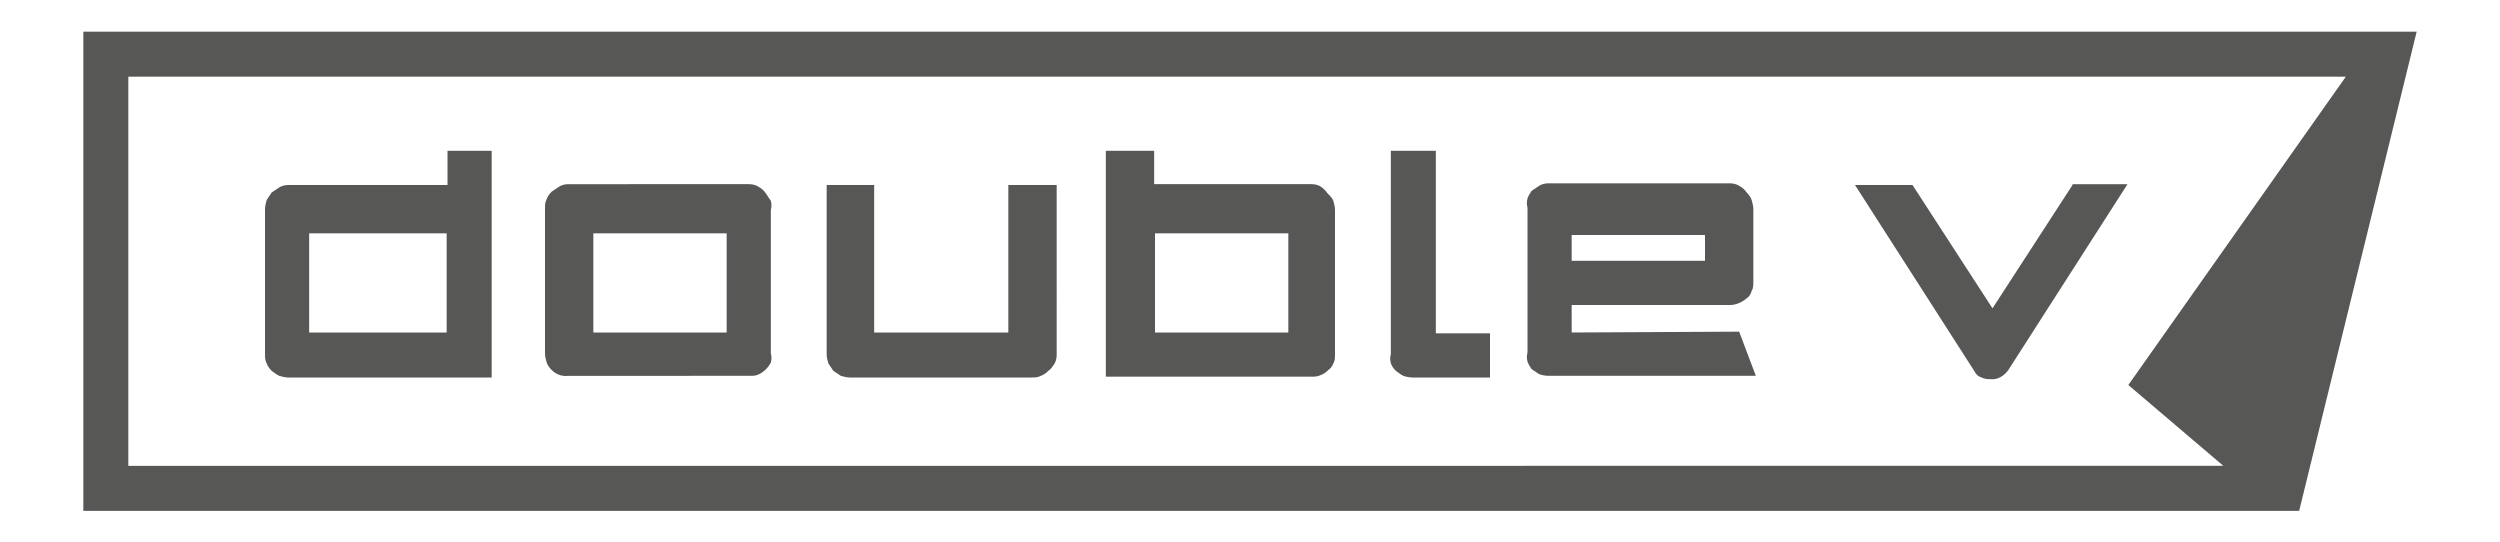
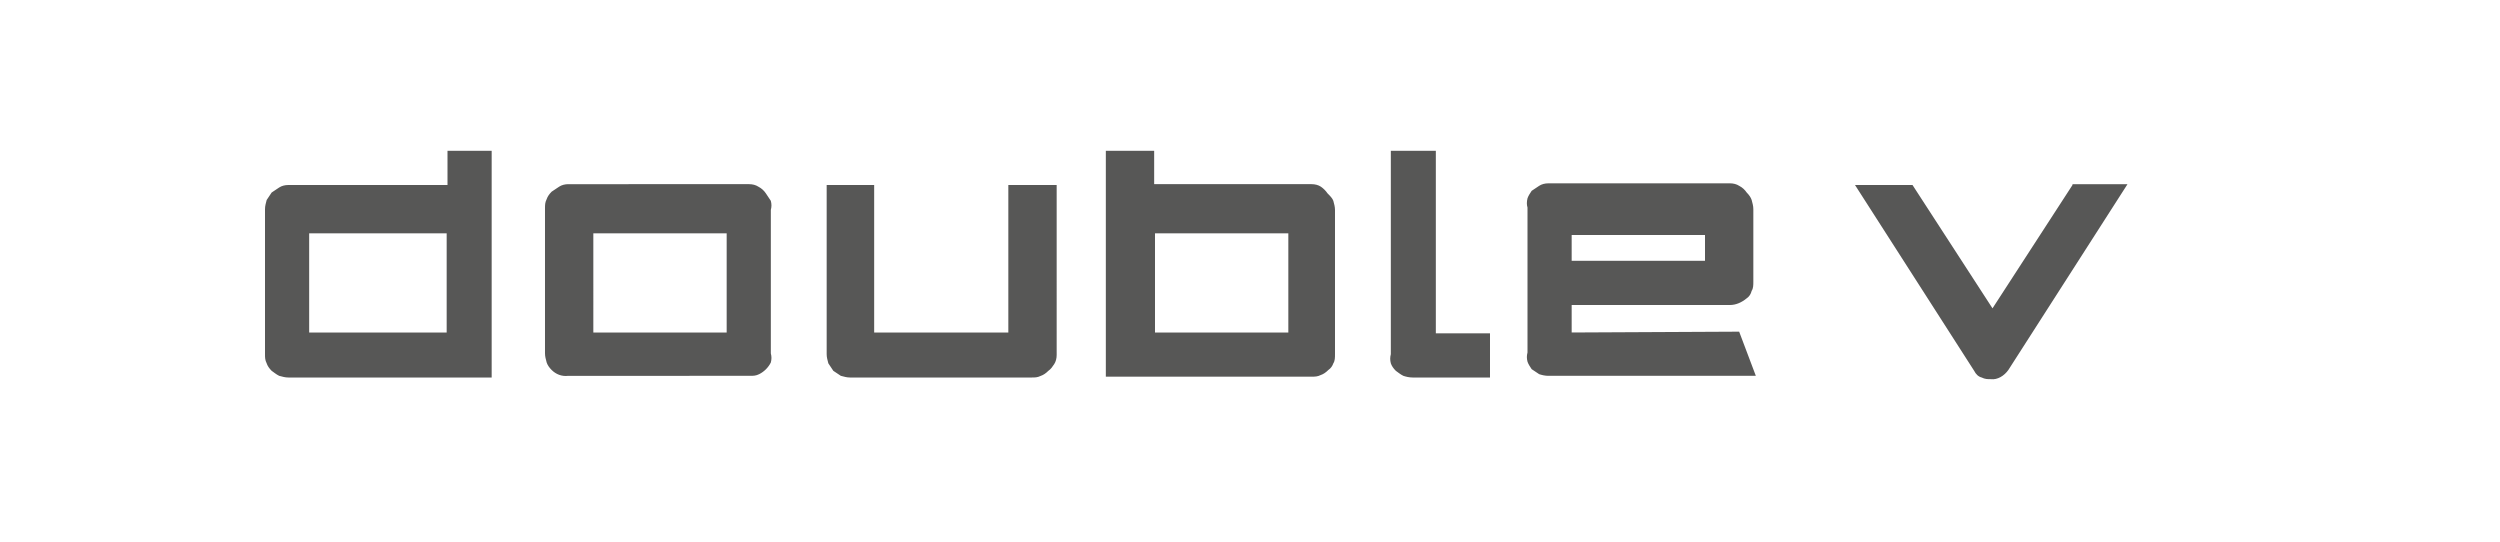
<svg xmlns="http://www.w3.org/2000/svg" version="1.1" id="Слой_1" x="0" y="0" viewBox="0 0 300 65" xml:space="preserve">
  <style>.st0{fill:#575756}</style>
  <g id="Слой_2_1_">
    <g id="Слой_1-2">
      <path class="st0" d="M53.6 22.2h-19c-.4 0-.8.1-1.1.3l-.9.6-.6.9c-.1.4-.2.7-.2 1.1v17.4c0 .4 0 .7.2 1.1q.15.45.6.9c.3.2.5.4.9.6.4.1.7.2 1.1.2H59V18.1h-5.3v4.1zM37.1 39.9V28h16.5v11.9zm54.8-16.7c-.2-.3-.5-.6-.9-.8-.3-.2-.7-.3-1.1-.3H68.2c-.4 0-.8.1-1.1.3l-.9.6q-.45.45-.6.9c-.2.4-.2.7-.2 1.1v17.4c0 .4.1.7.2 1.1q.15.45.6.9c.5.5 1.2.8 2 .7H90c.4 0 .7 0 1.1-.2.6-.3 1.1-.8 1.4-1.4.1-.4.1-.7 0-1.1V25.2c.1-.4.1-.7 0-1.1zM87.2 28v11.9h-16V28zm33.7 11.9h-16V22.2h-5.7v20.3c0 .4.1.7.2 1.1l.6.9.9.6c.4.1.7.2 1.1.2h21.8c.4 0 .7 0 1.1-.2q.45-.15.9-.6c.3-.2.5-.5.7-.8s.3-.7.3-1.1V22.2H121v17.7zm38.4-16.7c-.2-.3-.5-.6-.8-.8s-.7-.3-1.1-.3h-18.9v-4h-5.8v27.1h24.7c.4 0 .7 0 1.1-.2q.45-.15.9-.6c.3-.2.5-.5.6-.8.2-.3.2-.7.2-1.1V25.2c0-.4-.1-.7-.2-1.1-.1-.3-.4-.6-.7-.9m-4.7 4.8v11.9h-16V28zm17.6-9.9h-5.3v24.4c-.1.4-.1.7 0 1.1q.15.45.6.9c.3.2.5.4.9.6.3.1.7.2 1.1.2h9.3V40h-6.5V18.1zm16.4 21.8v-3.3h19c.7 0 1.4-.3 2-.8q.45-.3.6-.9c.2-.3.2-.7.2-1.1v-8.7c0-.4-.1-.7-.2-1.1q-.15-.45-.6-.9c-.2-.3-.5-.6-.9-.8-.3-.2-.7-.3-1.1-.3h-21.8c-.4 0-.8.1-1.1.3l-.9.6c-.2.3-.4.6-.5.9-.1.4-.1.8 0 1.1v17.4c-.1.4-.1.7 0 1.1.1.3.3.6.5.9l.9.6c.3.1.7.2 1.1.2h24.9l-2-5.3zm0-8.6v-3.1h16v3.1zm60.1-9.1L239.1 37l-9.6-14.8h-6.9l14.3 22.3c.2.4.5.7.9.8.4.2.7.2 1.1.2.8.1 1.6-.4 2.1-1.1l14.3-22.3h-6.6z" />
-       <path class="st0" d="M10 3.8v57.5h265.9L290 3.8zm5.4 52.1V9.2h266.1l-26.1 37 11.4 9.7z" />
    </g>
  </g>
</svg>